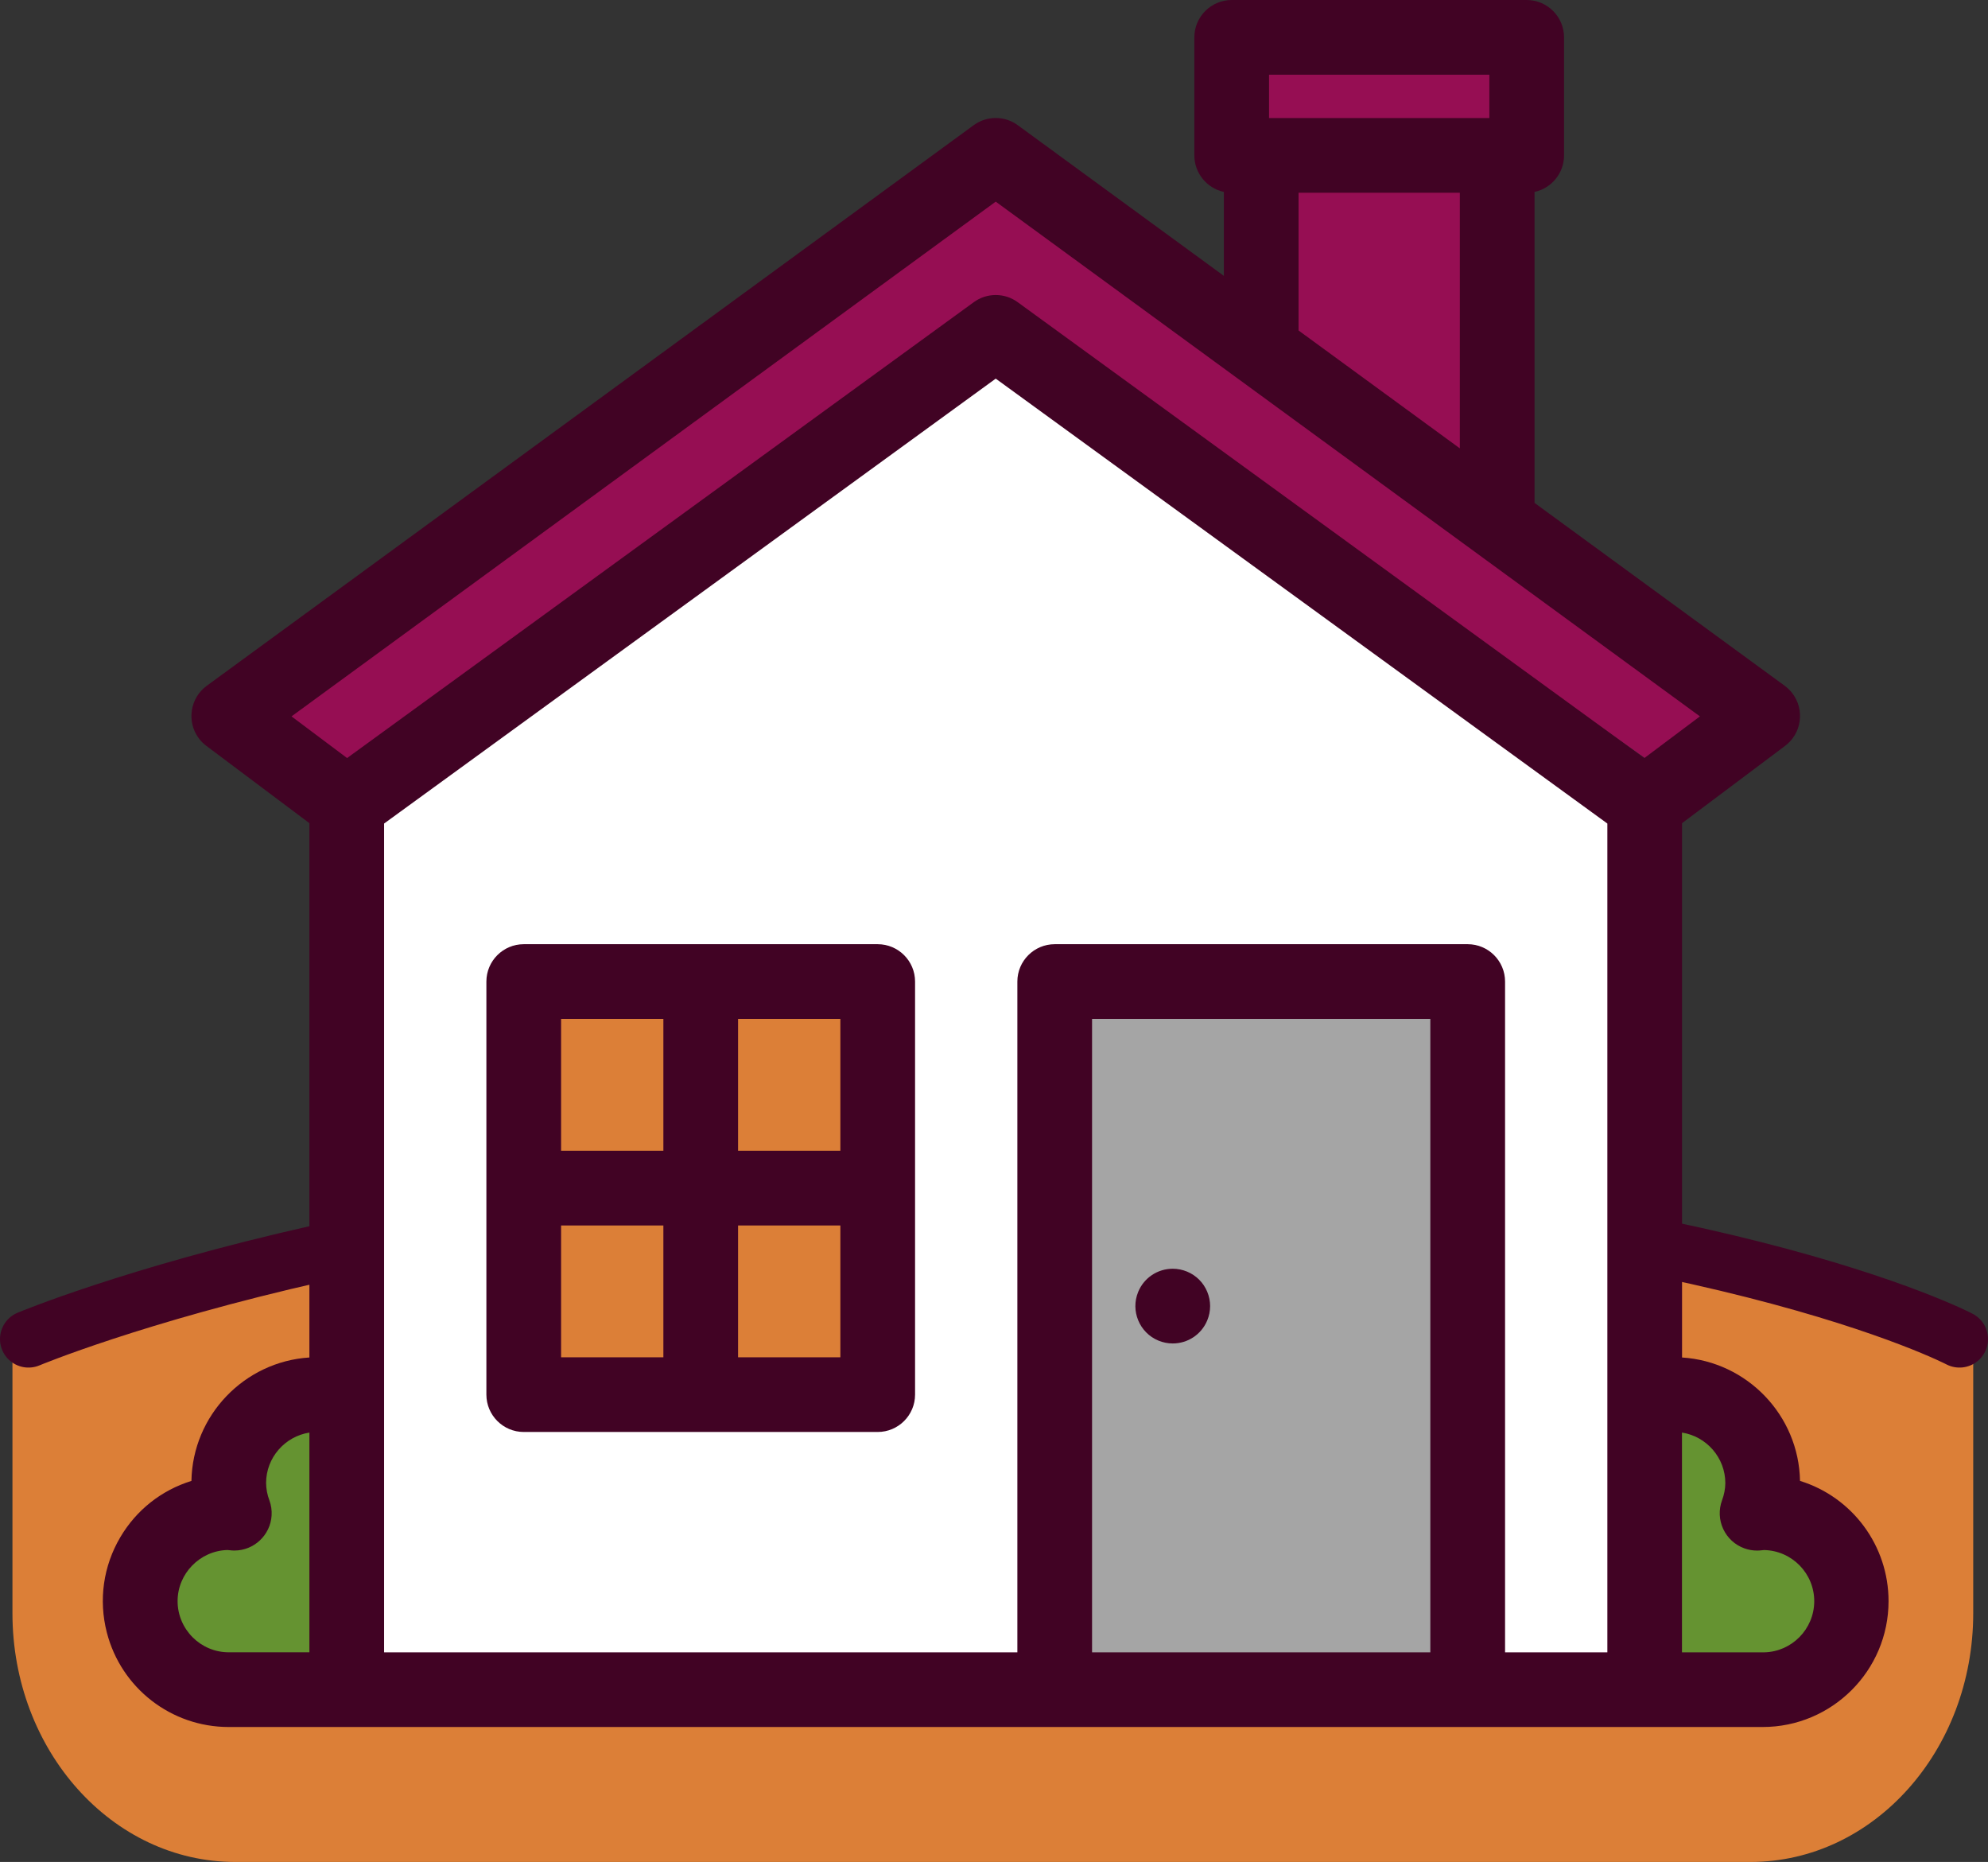
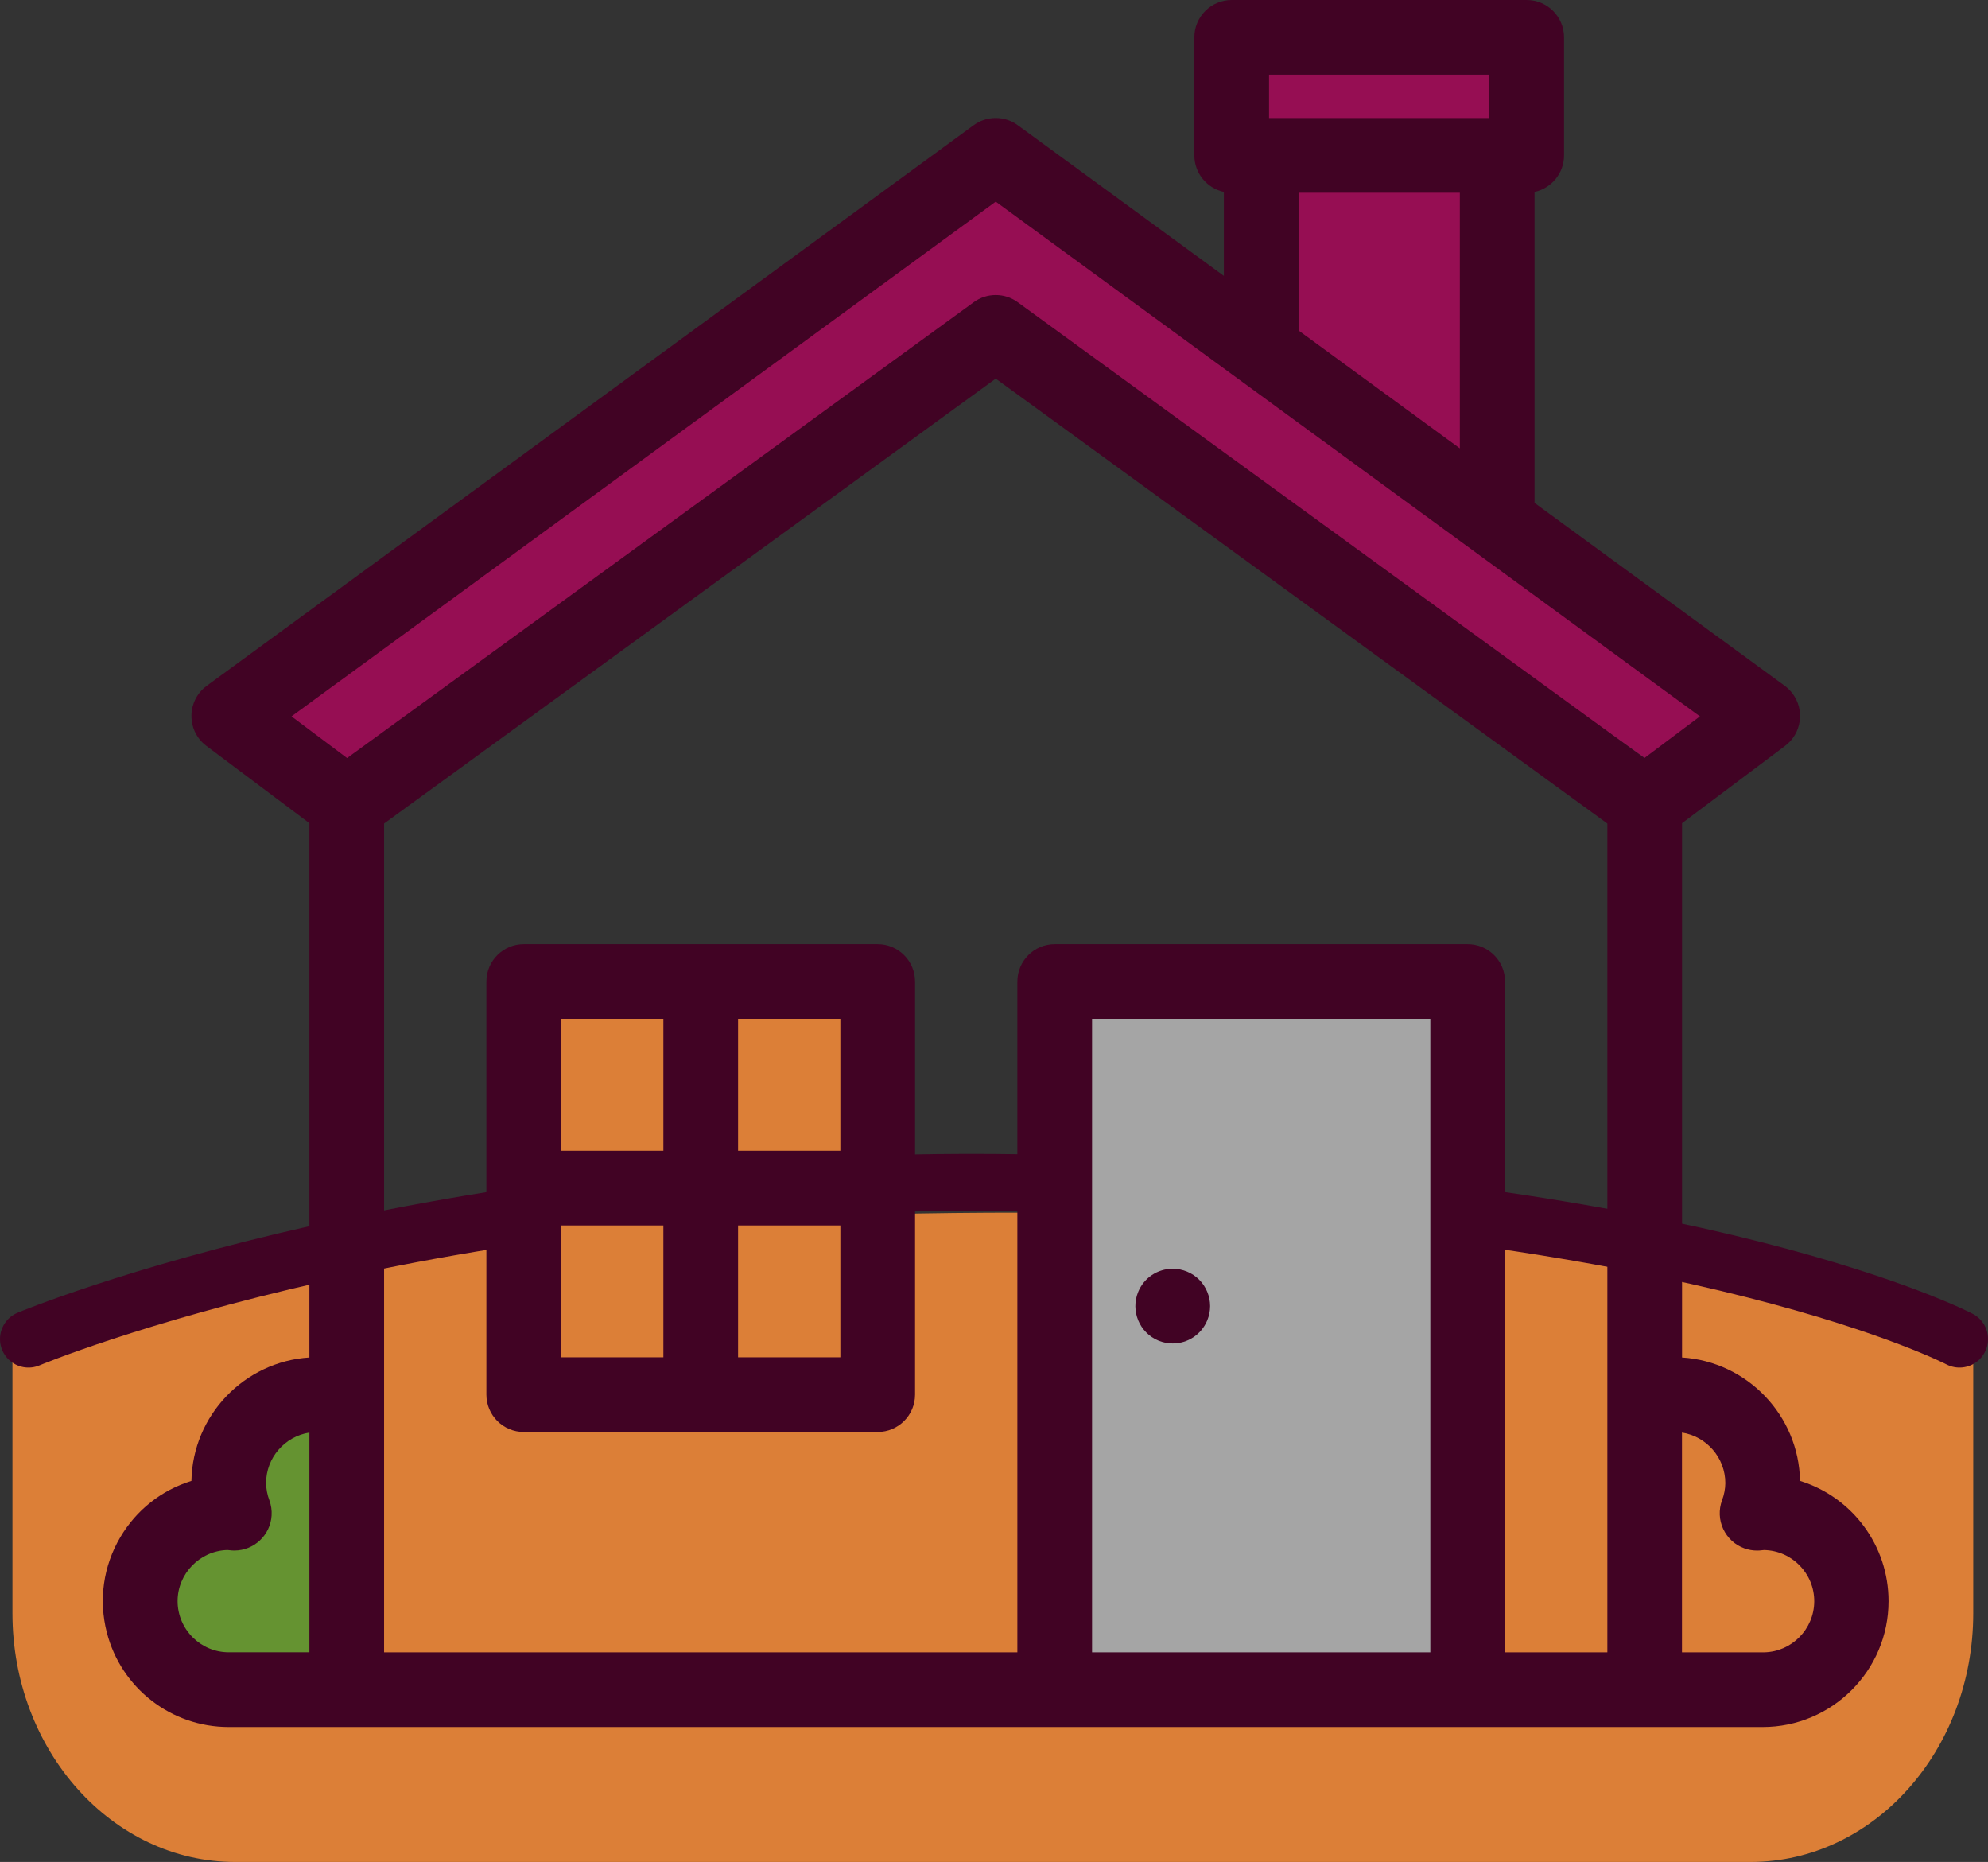
<svg xmlns="http://www.w3.org/2000/svg" id="Capa_2" viewBox="0 0 530.16 496.43">
  <rect x="0" y="0" width="530.16" height="496.43" fill="#333333" stroke="none" />
  <defs>
    <style>.cls-1{fill:#fff;}.cls-2{fill:#a5a5a5;}.cls-3{fill:#410324;}.cls-4{fill:#dc7f37;}.cls-5{fill:none;stroke:#410324;stroke-linecap:round;stroke-miterlimit:10;stroke-width:15.2px;}.cls-6{fill:#659331;}.cls-7{fill:#960e53;}</style>
  </defs>
  <g id="Capa_1-2">
    <path class="cls-4" d="m466.82,496.43H62.72c-32.8,0-59.4-29.7-59.4-66.33v-68.27s68.22-38.73,269.57-38.51c194.4.22,253.33,38.51,253.33,38.51v68.27c0,36.63-26.59,66.33-59.4,66.33Z" />
    <path class="cls-5" d="m7.6,357.02s112.4-47.08,280.39-41.28c166.76,5.75,234.57,41.28,234.57,41.28" />
    <rect class="cls-7" x="334.53" y="11.51" width="67.51" height="118.12" />
-     <polygon class="cls-1" points="435.22 211.89 265.54 85.46 87.27 211.89 87.27 446.85 435.22 446.85 435.22 211.89" />
    <rect class="cls-4" x="141.75" y="260.84" width="92.59" height="109.53" />
    <polygon class="cls-6" points="44.71 406.16 77.74 378.08 93.38 375.97 93.38 446.93 41.74 446.93 44.71 406.16" />
-     <polygon class="cls-6" points="487.73 406.16 454.69 378.08 439.06 375.97 439.06 446.93 490.7 446.93 487.73 406.16" />
    <rect class="cls-2" x="279.75" y="260.84" width="109.57" height="186.02" />
    <polygon class="cls-7" points="446.13 207.41 266.25 80.01 88.07 205.72 74.81 186.93 266.27 51.85 459.43 188.64 446.13 207.41" />
    <path class="cls-3" d="m480.03,394.84c-.32-17.52-14.14-31.81-31.46-32.91v-142.46l27.48-20.61c2.13-1.6,3.51-3.93,3.88-6.56.38-2.63-.3-5.26-1.89-7.39-.59-.79-1.3-1.48-2.09-2.07l-66.72-48.76V51.17c4.49-.96,7.87-4.96,7.87-9.74V9.96c0-5.49-4.47-9.96-9.96-9.96h-78.67c-5.49,0-9.96,4.47-9.96,9.96v31.47c0,4.77,3.38,8.77,7.87,9.74v22.38l-54.96-40.17c-1.72-1.26-3.75-1.92-5.88-1.92s-4.16.66-5.88,1.92L55.13,182.85c-4.43,3.24-5.41,9.48-2.17,13.92.58.8,1.28,1.5,2.07,2.09l27.48,20.61v142.46c-17.32,1.09-31.14,15.39-31.46,32.91-7.98,2.47-14.67,7.74-18.95,14.98-4.56,7.72-5.84,16.75-3.61,25.43,3.82,14.84,17.18,25.2,32.5,25.2h409.08c18.51,0,33.57-15.05,33.57-33.55,0-14.78-9.62-27.74-23.62-32.07ZM389.31,51.39v68.15l-43.01-31.43v-36.72h43.01Zm-50.88-19.92v-11.55h58.75v11.55h-58.75Zm43.01,240.19v168.88h-90.21v-168.88h90.21Zm9.96-19.92h-110.13c-5.49,0-9.96,4.47-9.96,9.96v178.84H102.43v-220.97l163.11-118.62,163.11,118.62v220.97h-27.28v-178.84c0-5.49-4.47-9.96-9.96-9.96Zm-313.66-60.74L265.54,53.76l187.8,137.24-14.82,11.11-167.12-121.54c-1.71-1.25-3.74-1.91-5.86-1.91s-4.15.66-5.86,1.91l-167.12,121.54-14.82-11.11Zm370.82,190.95c6.52,1.02,11.54,6.68,11.55,13.48-.02,1.55-.32,3.1-.88,4.58-.92,2.53-.8,5.24.32,7.65,1.13,2.41,3.12,4.24,5.62,5.15,1.09.4,2.24.6,3.4.6.21,0,.42,0,.63-.02.37-.02.75-.06,1.21-.12,7.46.13,13.47,6.26,13.41,13.74-.06,7.36-6,13.37-13.32,13.53h-.44s-21.51,0-21.51,0v-58.58Zm-376.13,22.12c.09-1.38-.11-2.73-.58-4.03-.58-1.51-.87-3.06-.89-4.64,0-6.77,5.02-12.43,11.55-13.45v58.58h-21.51c-7.51,0-13.63-6.13-13.64-13.64,0-7.35,5.96-13.44,13.3-13.63.46.06.83.1,1.2.12.22.01.43.02.64.02,5.24,0,9.6-4.1,9.93-9.33Z" />
    <path class="cls-3" d="m234.07,251.74h-94.4c-5.49,0-9.96,4.47-9.96,9.96v110.13c0,5.49,4.47,9.96,9.96,9.96h94.4c5.49,0,9.96-4.47,9.96-9.96v-110.13c0-5.49-4.47-9.96-9.96-9.96Zm-84.44,55.07v-35.15h27.28v35.15h-27.28Zm0,55.07v-35.15h27.28v35.15h-27.28Zm47.2-55.07v-35.15h27.28v35.15h-27.28Zm0,55.07v-35.15h27.28v35.15h-27.28Z" />
    <path class="cls-3" d="m308.93,357.43c1.22.5,2.5.76,3.81.76,4.04,0,7.66-2.41,9.21-6.15,1.02-2.46,1.02-5.17,0-7.62-1.02-2.46-2.93-4.37-5.39-5.39-1.22-.5-2.5-.76-3.81-.76h0c-4.04,0-7.66,2.41-9.21,6.15-2.1,5.07.32,10.91,5.39,13.01Z" />
  </g>
</svg>